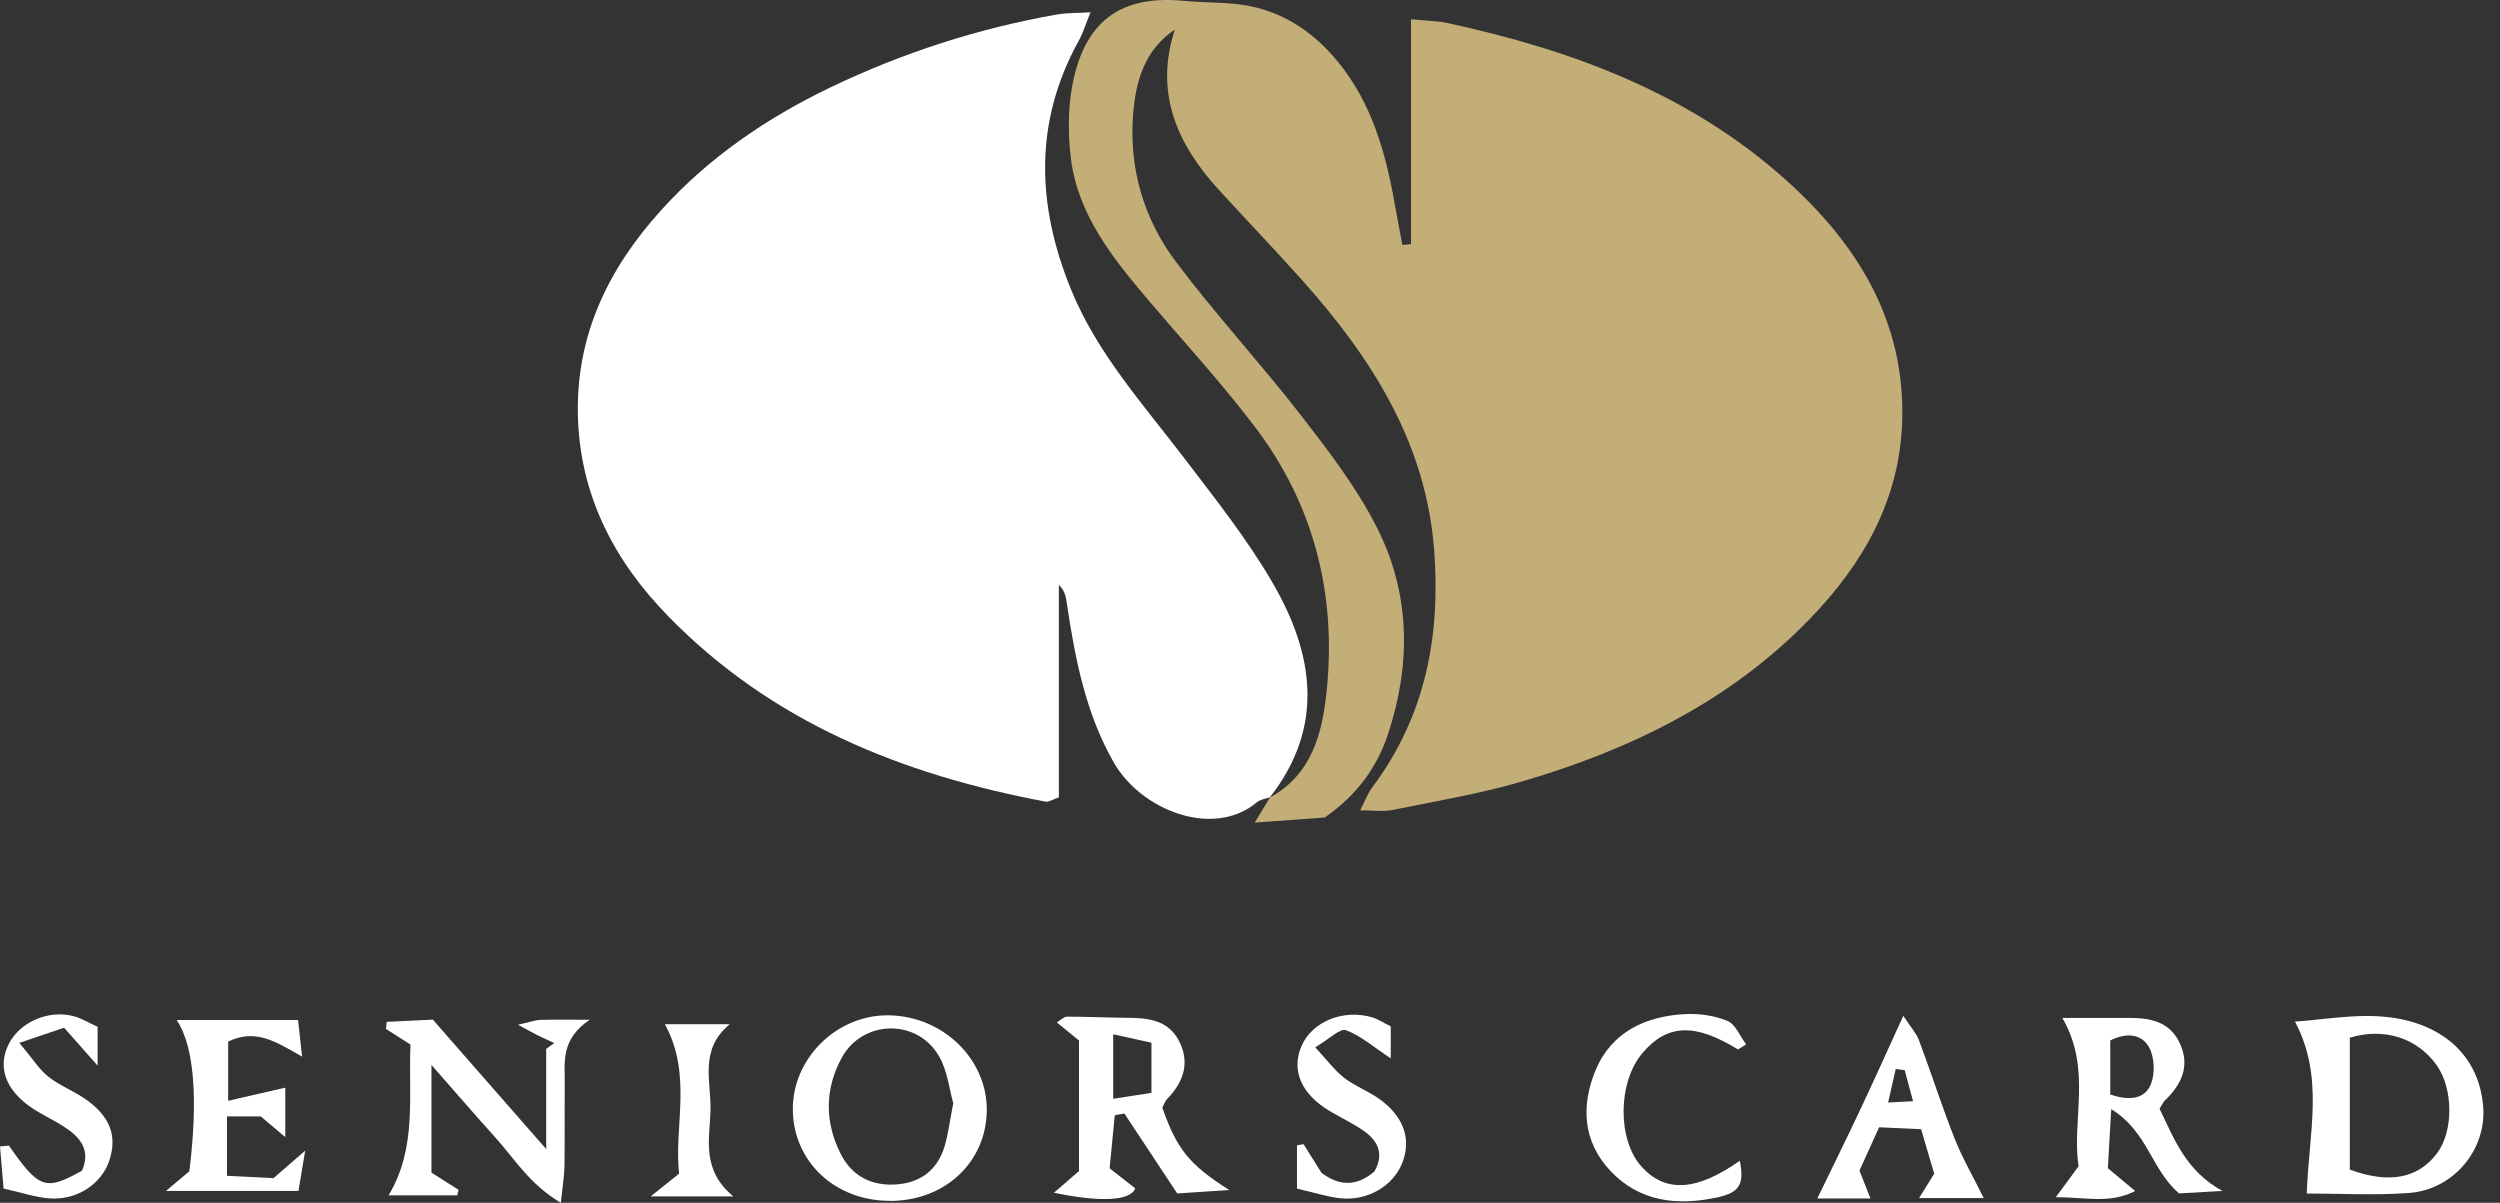
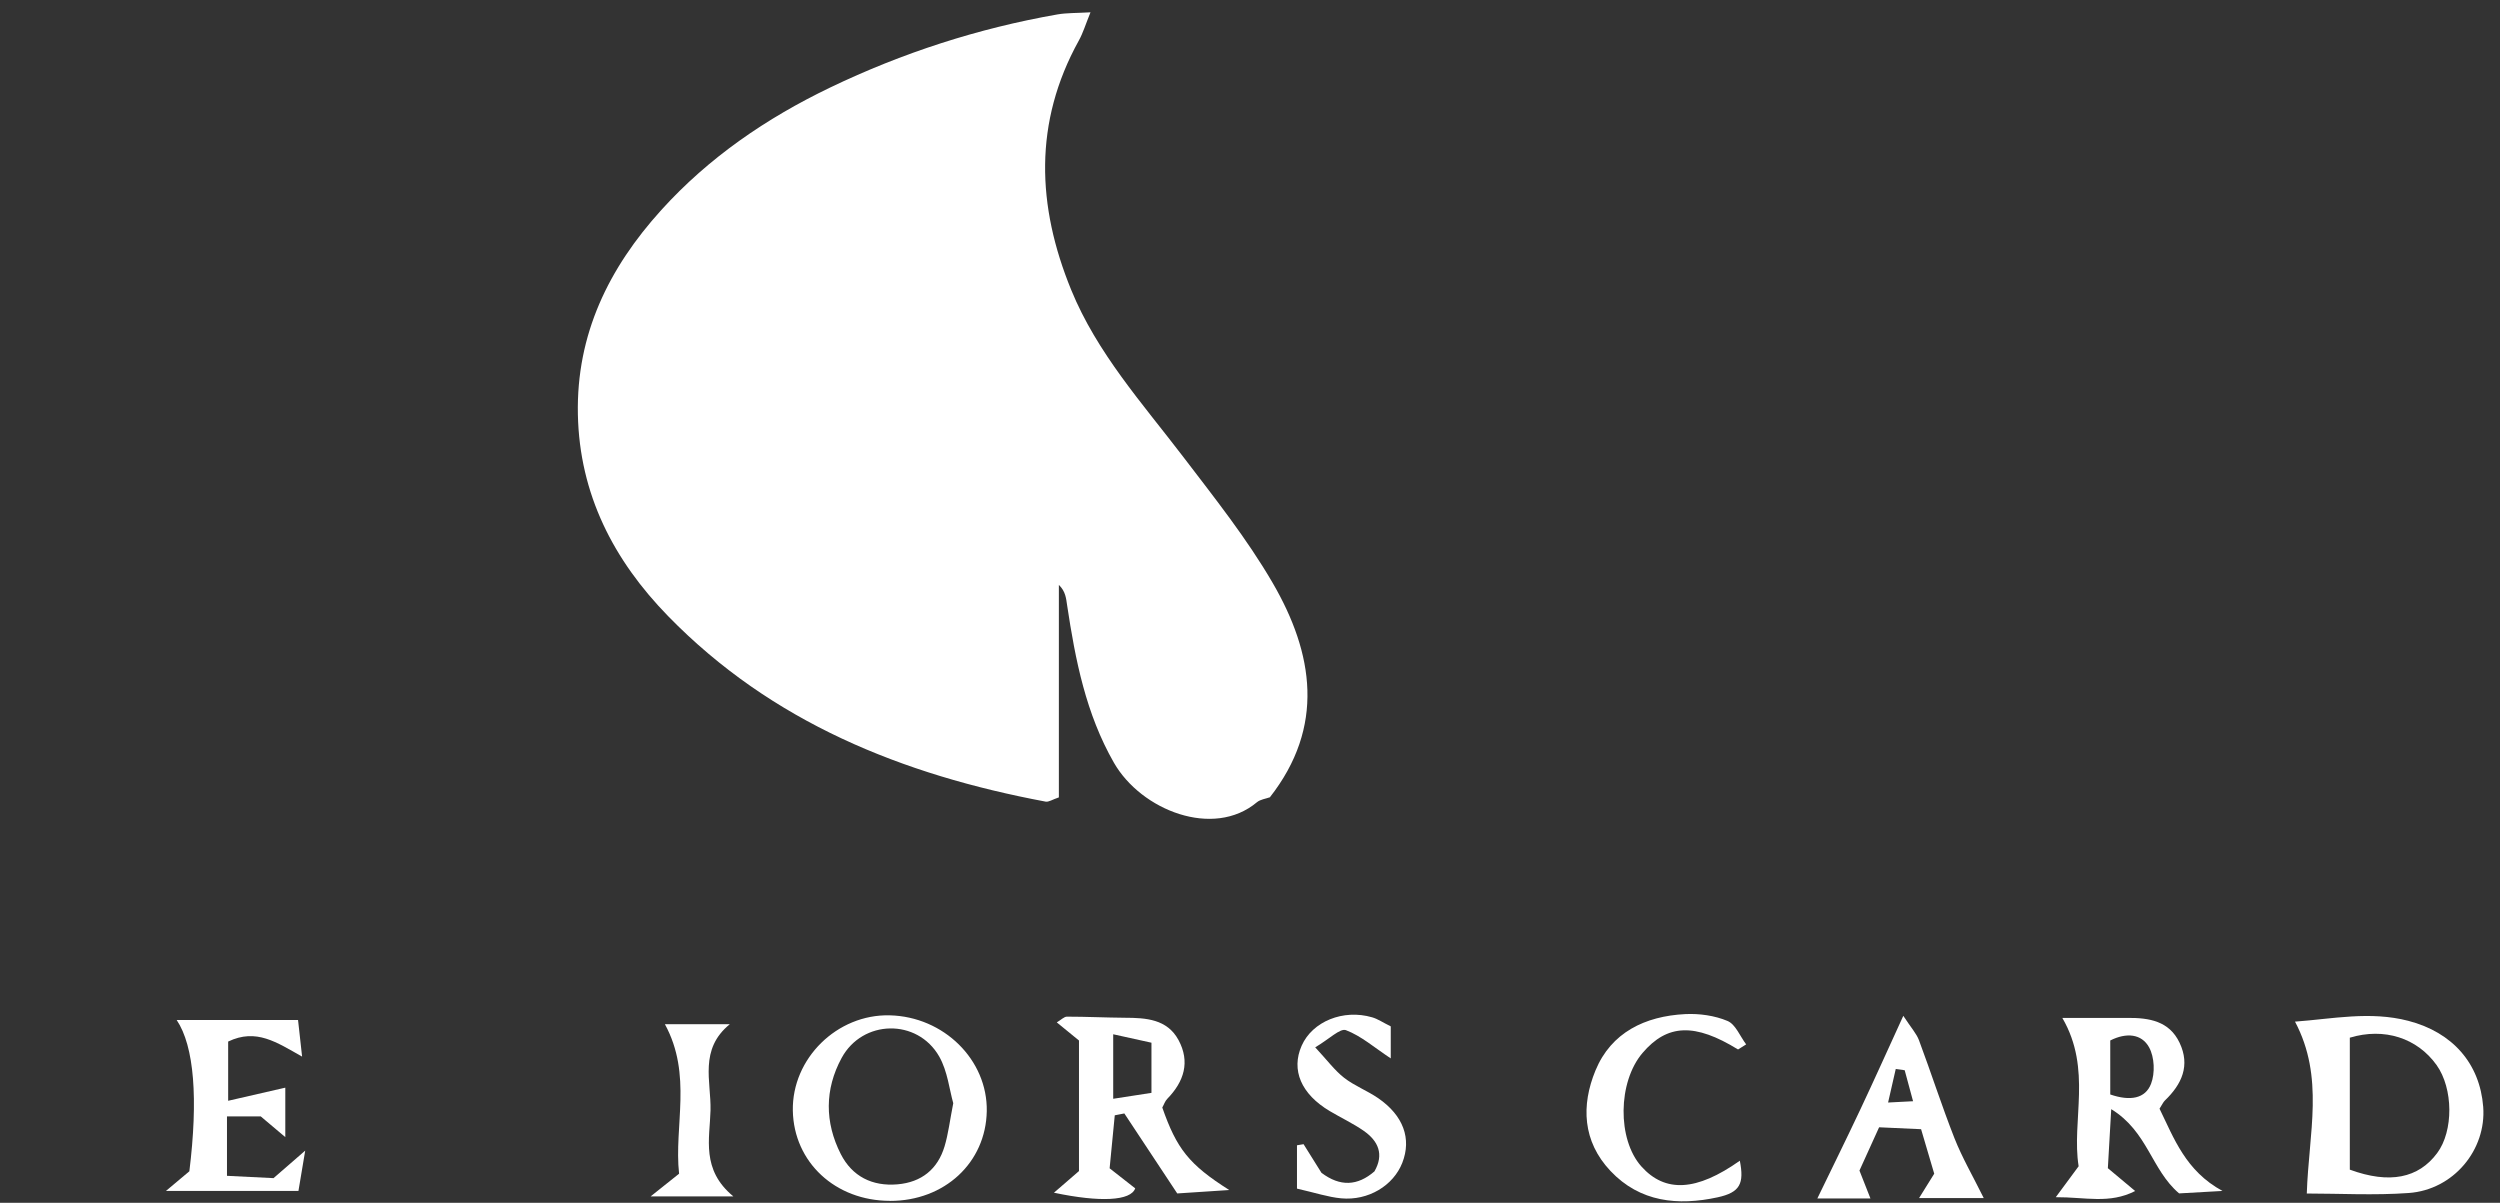
<svg xmlns="http://www.w3.org/2000/svg" width="106" height="51" viewBox="0 0 106 51" fill="none">
  <rect x="0" y="0" width="106" height="51" fill="#333333" stroke="none" />
-   <path d="M49.849 1.231C48.513 2.104 48.144 3.472 48.039 4.909C47.876 7.167 48.5 9.283 49.843 11.077C51.521 13.316 53.433 15.38 55.147 17.591C56.328 19.115 57.525 20.672 58.386 22.376C59.799 25.168 59.837 28.146 58.855 31.115C58.38 32.555 57.517 33.727 56.168 34.662C55.298 34.725 54.355 34.793 53.201 34.878C53.502 34.379 53.679 34.09 53.853 33.801L53.833 33.82C55.63 32.844 56.066 31.074 56.248 29.324C56.672 25.242 55.734 21.433 53.224 18.12C51.811 16.255 50.219 14.524 48.698 12.735C47.167 10.932 45.68 9.076 45.398 6.657C45.26 5.477 45.288 4.203 45.591 3.063C46.223 0.694 47.755 -0.2 50.216 0.037C50.919 0.105 51.629 0.094 52.332 0.162C54.178 0.337 55.618 1.248 56.755 2.652C58.146 4.37 58.736 6.412 59.114 8.53C59.225 9.149 59.343 9.768 59.459 10.387L59.826 10.352V0.817C60.48 0.882 60.938 0.885 61.377 0.978C66.667 2.12 71.639 3.971 75.717 7.625C78.758 10.349 80.783 13.618 80.653 17.855C80.551 21.185 79.006 23.895 76.746 26.232C73.391 29.705 69.175 31.767 64.586 33.119C62.77 33.654 60.889 33.967 59.029 34.346C58.645 34.425 58.231 34.357 57.671 34.357C57.878 33.959 57.992 33.64 58.185 33.381C60.444 30.368 61.09 26.954 60.806 23.298C60.456 18.763 58.146 15.162 55.202 11.87C54.046 10.578 52.845 9.324 51.675 8.045C49.879 6.082 48.936 3.89 49.827 1.215L49.888 1.136C49.871 1.166 49.857 1.196 49.841 1.228L49.849 1.231Z" fill="#C3AE78" />
  <path d="M53.858 33.8C53.668 33.869 53.439 33.893 53.292 34.016C51.447 35.562 48.389 34.359 47.23 32.339C46.041 30.261 45.594 27.979 45.246 25.664C45.202 25.372 45.183 25.078 44.896 24.8V33.809C44.615 33.904 44.463 34.013 44.336 33.989C38.257 32.849 32.711 30.619 28.332 26.128C26.017 23.756 24.571 20.958 24.502 17.572C24.433 14.177 25.81 11.366 28.04 8.904C30.054 6.679 32.493 5.013 35.197 3.712C38.263 2.24 41.474 1.201 44.833 0.612C45.222 0.544 45.627 0.557 46.237 0.522C46.03 1.029 45.922 1.397 45.74 1.724C43.82 5.195 43.963 8.729 45.417 12.287C46.51 14.962 48.436 17.1 50.166 19.366C51.493 21.105 52.867 22.834 53.96 24.713C55.701 27.709 56.19 30.815 53.836 33.814L53.855 33.795L53.858 33.8Z" fill="white" />
  <path d="M97.808 50.605C97.89 48.034 98.564 45.686 97.308 43.317C98.895 43.202 100.49 42.861 102.115 43.284C103.991 43.772 105.147 45.094 105.288 46.932C105.426 48.748 104.033 50.444 102.134 50.583C100.669 50.689 99.187 50.605 97.81 50.605H97.808ZM99.632 44.001V49.593C101.32 50.212 102.545 49.953 103.334 48.893C104.035 47.955 104.022 46.152 103.31 45.157C102.49 44.012 101.094 43.557 99.632 43.998V44.001Z" fill="white" />
-   <path d="M21.958 43.45C22.527 43.322 22.714 43.248 22.905 43.243C23.459 43.227 24.017 43.237 25.002 43.237C23.757 44.088 23.953 45.042 23.945 45.945C23.934 47.109 23.95 48.273 23.934 49.438C23.926 49.871 23.851 50.305 23.779 50.997C22.458 50.22 21.815 49.13 20.998 48.224C20.148 47.284 19.323 46.324 18.294 45.154V49.719C18.639 49.939 19.042 50.193 19.442 50.449C19.422 50.526 19.406 50.605 19.387 50.681H16.476C17.698 48.647 17.309 46.441 17.405 44.29C17.011 44.039 16.688 43.834 16.365 43.627C16.376 43.526 16.384 43.428 16.396 43.327C17.008 43.297 17.621 43.267 18.352 43.232C19.886 44.985 21.417 46.733 23.159 48.721V44.47C23.272 44.388 23.387 44.309 23.501 44.227C23.269 44.118 23.037 44.014 22.808 43.903C22.637 43.818 22.469 43.723 21.958 43.447V43.45Z" fill="white" />
  <path d="M44.686 50.572C45.144 50.177 45.437 49.923 45.749 49.653V44.118C45.459 43.881 45.161 43.638 44.808 43.349C44.998 43.237 45.117 43.106 45.238 43.106C46.055 43.106 46.874 43.147 47.691 43.153C48.588 43.156 49.485 43.207 49.968 44.096C50.467 45.02 50.208 45.855 49.496 46.586C49.394 46.689 49.347 46.845 49.281 46.959C49.89 48.699 50.404 49.372 52.12 50.457C51.195 50.517 50.594 50.558 49.915 50.602C49.142 49.435 48.408 48.322 47.672 47.21C47.537 47.237 47.401 47.262 47.266 47.289C47.194 48.033 47.123 48.781 47.048 49.536C47.465 49.863 47.81 50.133 48.133 50.386C47.948 50.916 46.656 50.986 44.692 50.572H44.686ZM48.822 46.337V44.211C48.276 44.091 47.815 43.987 47.2 43.853V46.588C47.788 46.498 48.248 46.428 48.822 46.337Z" fill="white" />
  <path d="M87.444 43.159C88.385 43.159 89.298 43.164 90.211 43.159C91.122 43.153 91.975 43.29 92.413 44.211C92.874 45.179 92.51 45.973 91.79 46.663C91.721 46.731 91.679 46.829 91.564 47.009C92.176 48.26 92.67 49.648 94.234 50.496C93.589 50.532 92.946 50.57 92.394 50.6C91.216 49.602 91.07 47.98 89.516 47.028C89.458 48.048 89.417 48.77 89.373 49.531C89.74 49.839 90.076 50.12 90.531 50.499C89.439 51.058 88.418 50.755 87.165 50.761C87.532 50.264 87.775 49.934 88.134 49.449C87.825 47.524 88.713 45.34 87.444 43.162V43.159ZM89.477 46.406C90.316 46.695 90.962 46.586 91.205 45.951C91.379 45.498 91.351 44.825 91.122 44.408C90.805 43.83 90.156 43.772 89.475 44.116V46.409L89.477 46.406Z" fill="white" />
  <path d="M37.733 50.916C35.418 50.914 33.657 49.278 33.616 47.091C33.575 44.882 35.492 42.995 37.725 43.05C40.018 43.105 41.877 44.94 41.839 47.113C41.8 49.297 40.048 50.922 37.733 50.919V50.916ZM40.418 46.775C40.255 46.21 40.18 45.425 39.822 44.795C38.895 43.175 36.569 43.222 35.683 44.861C34.965 46.186 34.965 47.587 35.65 48.934C36.133 49.88 36.982 50.308 38.053 50.216C39.074 50.128 39.761 49.572 40.051 48.601C40.208 48.075 40.272 47.522 40.418 46.775Z" fill="white" />
  <path d="M7.039 50.493C7.525 50.084 7.781 49.871 8.029 49.662C8.405 46.602 8.239 44.364 7.491 43.248H12.637C12.69 43.72 12.737 44.135 12.809 44.8C11.73 44.195 10.866 43.589 9.674 44.162V46.673C10.535 46.474 11.269 46.305 12.097 46.117V48.214C11.732 47.906 11.423 47.647 11.056 47.336H9.624V49.855C10.32 49.891 10.96 49.921 11.597 49.953C11.986 49.615 12.323 49.324 12.941 48.786C12.817 49.525 12.742 49.962 12.654 50.496H7.036L7.039 50.493Z" fill="white" />
  <path d="M84.111 50.799H81.368C81.603 50.422 81.768 50.158 82.011 49.765C81.856 49.242 81.671 48.623 81.454 47.878C80.88 47.851 80.339 47.827 79.674 47.797C79.39 48.421 79.125 49.007 78.841 49.632C78.987 50.005 79.127 50.36 79.307 50.815H77.055C77.676 49.531 78.294 48.282 78.887 47.022C79.467 45.792 80.021 44.555 80.7 43.071C81.031 43.578 81.258 43.821 81.365 44.107C81.881 45.487 82.331 46.891 82.869 48.26C83.192 49.078 83.639 49.847 84.111 50.799ZM80.758 45.378C80.631 45.359 80.507 45.343 80.38 45.324C80.281 45.757 80.181 46.193 80.055 46.747C80.515 46.722 80.747 46.711 81.114 46.692C80.976 46.18 80.866 45.776 80.758 45.375V45.378Z" fill="white" />
  <path d="M54.992 50.398V48.56C55.086 48.543 55.177 48.53 55.271 48.513C55.53 48.928 55.787 49.34 56.03 49.727C56.824 50.324 57.561 50.286 58.276 49.667C58.692 48.944 58.438 48.38 57.831 47.954C57.376 47.635 56.86 47.395 56.38 47.109C55.169 46.389 54.733 45.37 55.191 44.336C55.646 43.311 56.951 42.776 58.179 43.134C58.416 43.202 58.632 43.352 58.968 43.518V44.876C58.267 44.413 57.716 43.925 57.067 43.679C56.822 43.586 56.358 44.058 55.765 44.407C56.278 44.958 56.59 45.386 56.993 45.7C57.431 46.04 57.972 46.245 58.433 46.561C59.506 47.3 59.857 48.282 59.457 49.304C59.079 50.269 58.016 50.918 56.863 50.809C56.311 50.757 55.773 50.575 54.995 50.398H54.992Z" fill="white" />
-   <path d="M0.381 48.577C1.653 50.406 1.926 50.502 3.477 49.637C3.866 48.751 3.386 48.2 2.688 47.756C2.216 47.453 1.691 47.224 1.239 46.897C0.199 46.145 -0.097 45.196 0.37 44.269C0.833 43.344 2.031 42.807 3.11 43.083C3.446 43.167 3.753 43.363 4.139 43.538V45.182C3.587 44.555 3.242 44.168 2.718 43.576C2.26 43.731 1.708 43.917 0.82 44.217C1.385 44.89 1.661 45.343 2.053 45.654C2.527 46.03 3.123 46.254 3.623 46.603C4.677 47.339 4.98 48.17 4.633 49.212C4.304 50.196 3.278 50.892 2.111 50.812C1.512 50.772 0.922 50.564 0.152 50.395C0.099 49.776 0.05 49.193 0 48.609C0.127 48.598 0.254 48.585 0.378 48.574L0.381 48.577Z" fill="white" />
  <path d="M73.692 44.497C71.862 43.371 70.695 43.412 69.644 44.645C68.593 45.877 68.568 48.309 69.594 49.457C70.604 50.586 71.937 50.51 73.769 49.214C73.957 50.18 73.785 50.559 72.828 50.766C71.148 51.131 69.536 50.976 68.284 49.648C67.097 48.391 67.039 46.864 67.649 45.386C68.314 43.775 69.751 43.085 71.451 42.998C72.05 42.968 72.704 43.06 73.248 43.289C73.59 43.434 73.777 43.938 74.037 44.282C73.924 44.353 73.81 44.424 73.695 44.497H73.692Z" fill="white" />
  <path d="M27.587 50.727C28.15 50.28 28.415 50.067 28.793 49.765C28.572 47.747 29.367 45.582 28.191 43.425H30.945C29.632 44.494 30.156 45.852 30.126 47.079C30.095 48.284 29.72 49.593 31.094 50.727H27.587Z" fill="white" />
</svg>